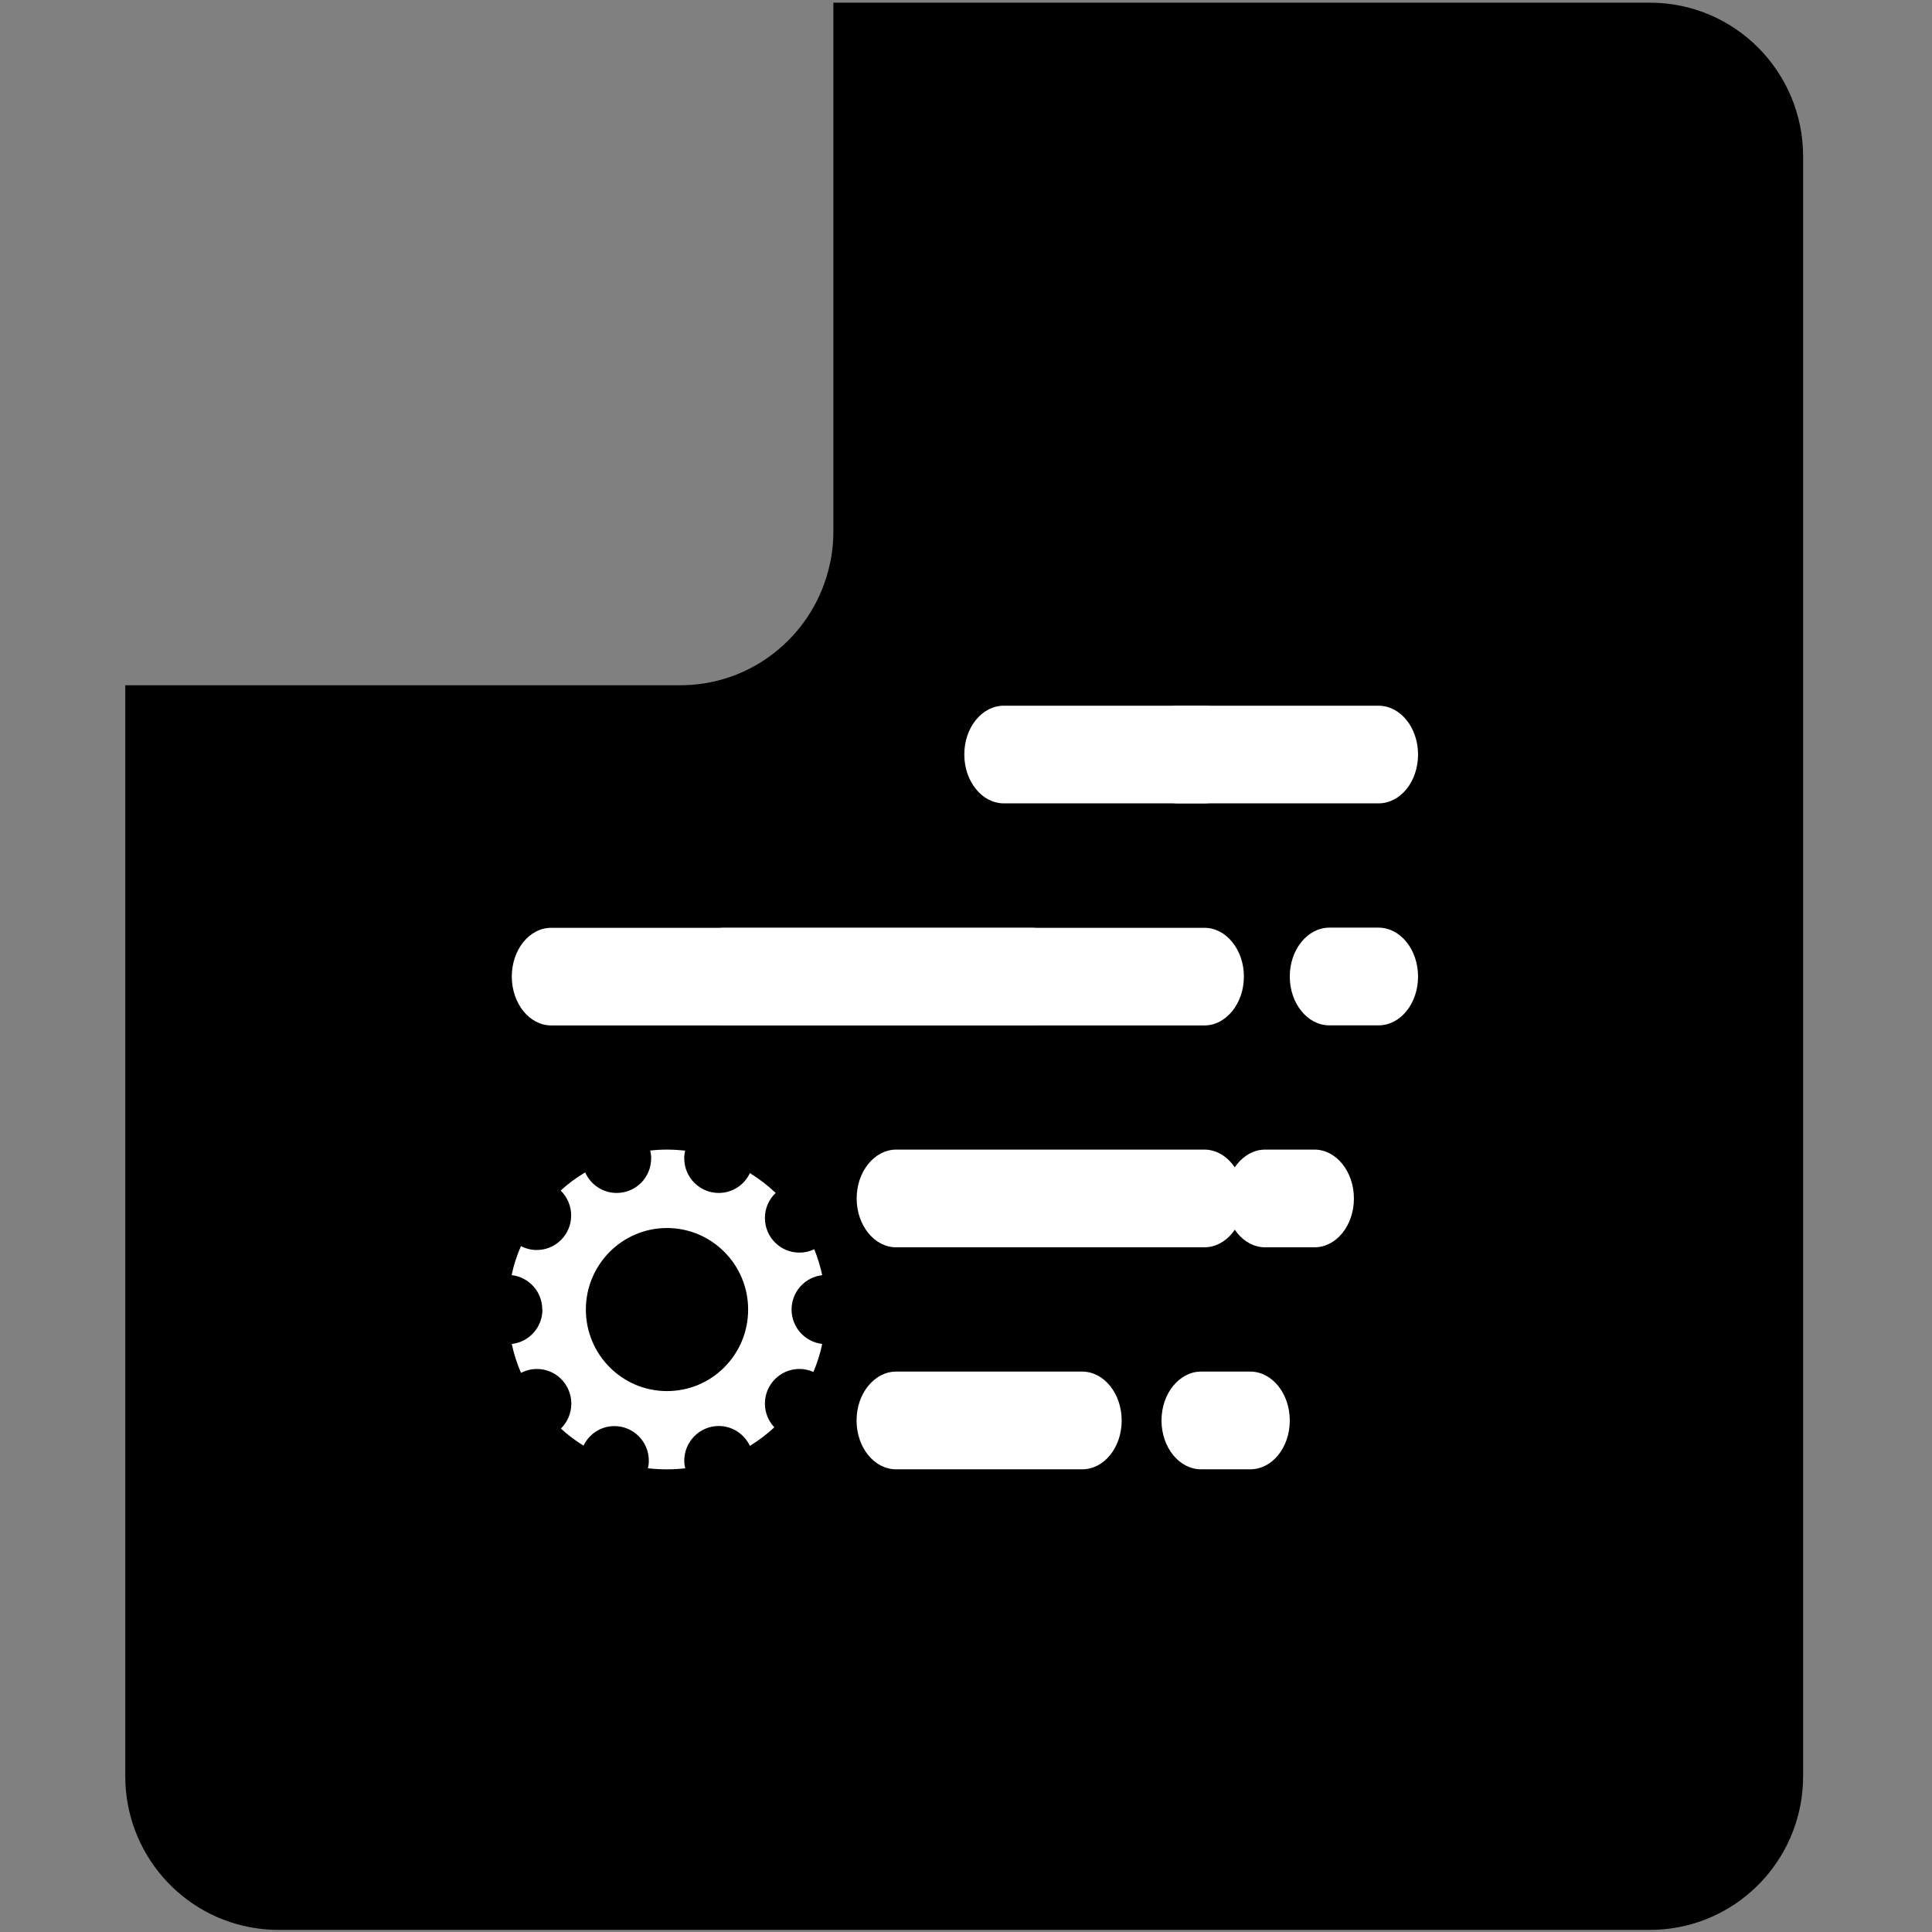
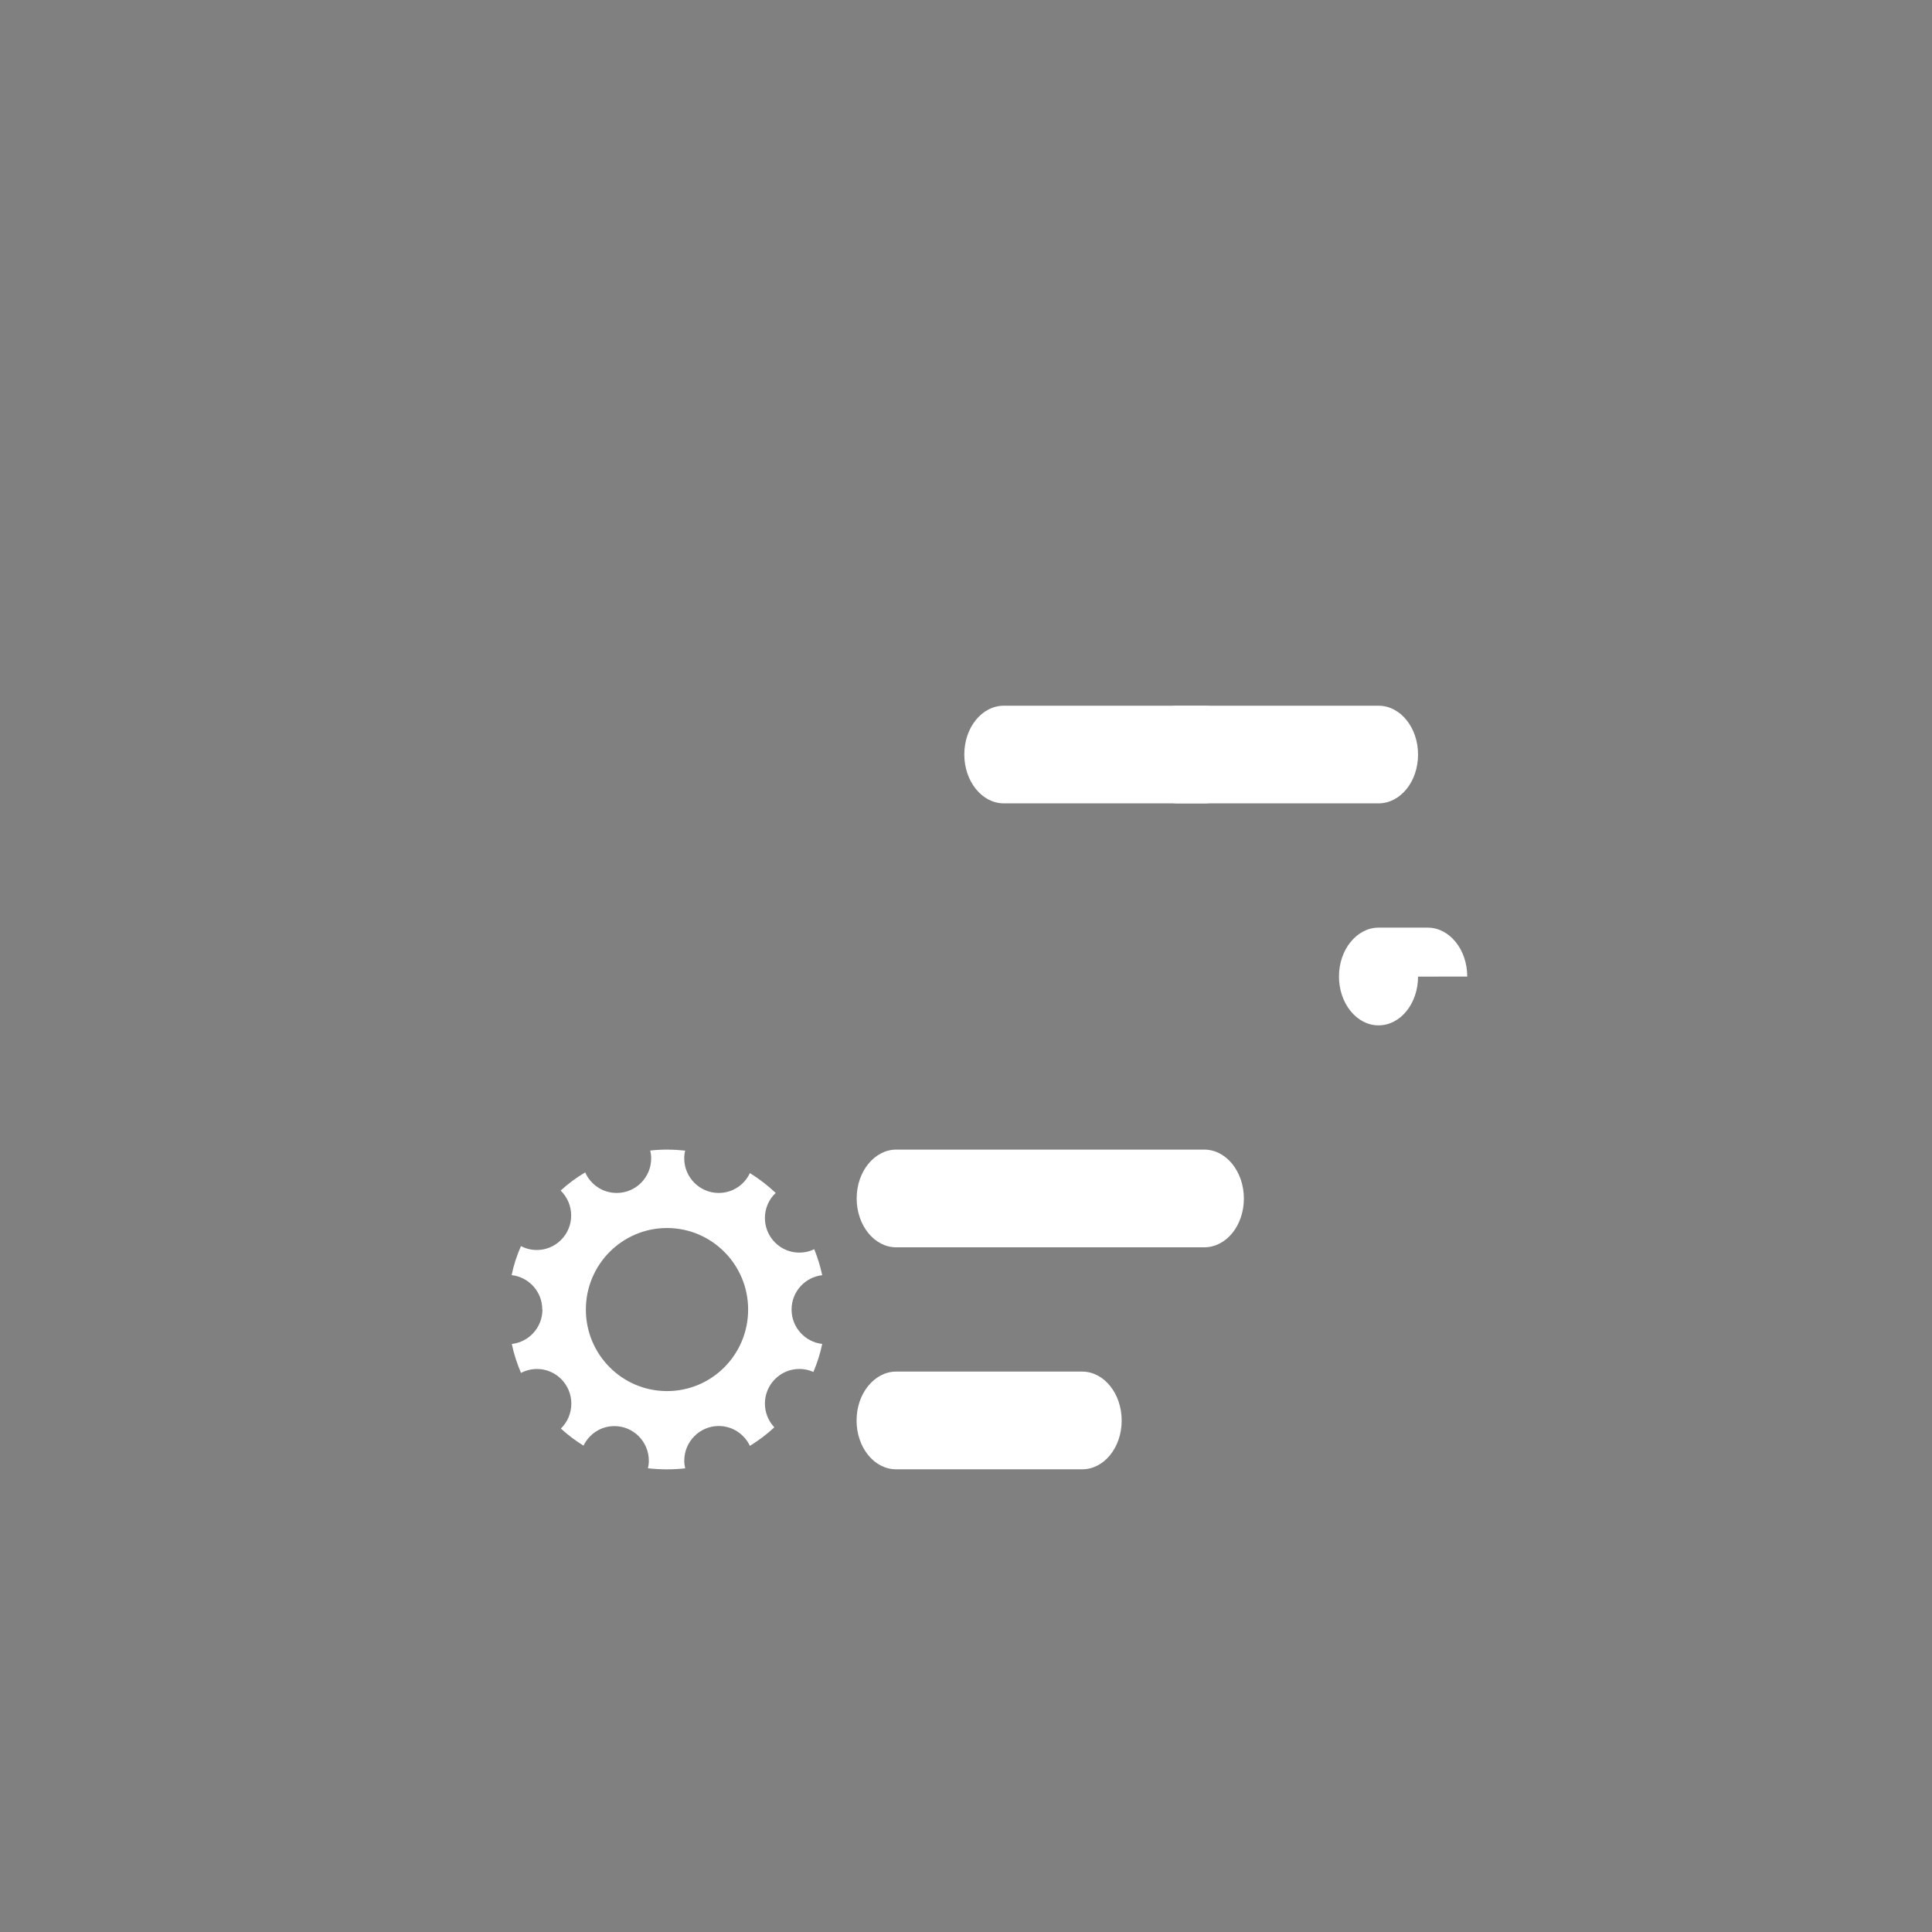
<svg xmlns="http://www.w3.org/2000/svg" xmlns:ns1="http://www.inkscape.org/namespaces/inkscape" xmlns:ns2="http://sodipodi.sourceforge.net/DTD/sodipodi-0.dtd" width="400" height="400" viewBox="0 0 105.833 105.833" version="1.1" id="svg1488" ns1:version="1.0.2 (e86c870879, 2021-01-15, custom)" ns2:docname="safari-pinned-tab.svg" ns1:export-filename="D:\workspaces\javascript\wiki\client\static\favicons\mstile-150x150.png" ns1:export-xdpi="56.25" ns1:export-ydpi="56.25">
  <rect x="0" y="0" width="105.833" height="105.833" fill="#808080" stroke="none" />
  <defs id="defs1482" />
  <ns2:namedview id="base" pagecolor="#ffffff" bordercolor="#666666" borderopacity="1.0" ns1:pageopacity="0.0" ns1:pageshadow="2" ns1:zoom="0.7" ns1:cx="365.81158" ns1:cy="465.80437" ns1:document-units="px" ns1:current-layer="layer1" ns1:document-rotation="0" showgrid="false" units="px" ns1:window-width="1920" ns1:window-height="1010" ns1:window-x="-6" ns1:window-y="-6" ns1:window-maximized="1" />
  <g ns1:label="Layer 1" ns1:groupmode="layer" id="layer1">
    <g id="g2113" transform="matrix(1.826,0,0,1.835,-9.947,-9.837)">
-       <path class="cls-3" d="m 59.54,10.033 v 48.349 c 0,2.317 -1.717,4.232 -3.947,4.544 -0.211,0.032 -0.425,0.046 -0.644,0.046 H 13.795 c -0.218,0 -0.43,-0.014 -0.641,-0.046 C 10.922,62.616 9.205,60.699 9.205,58.383 V 25.817 H 25.858 c 0.041,0 0.083,0 0.124,-0.002 2.135,-0.055 3.91,-1.574 4.356,-3.595 0.074,-0.319 0.11,-0.653 0.11,-0.995 V 5.441 h 24.502 c 2.535,0 4.59,2.057 4.59,4.592 z" id="path18" style="fill:#000000;stroke-width:0px" />
      <path class="cls-1" d="m 42.763,27.886 c 0,0.402 -0.131,0.768 -0.347,1.032 -0.216,0.264 -0.51,0.425 -0.839,0.425 h -6.015 c -0.655,0 -1.186,-0.655 -1.186,-1.46 0,-0.402 0.131,-0.765 0.347,-1.03 0.216,-0.264 0.51,-0.425 0.839,-0.425 h 6.015 c 0.655,0 1.186,0.65 1.186,1.457 z" id="path20" style="fill:#ffffff;stroke-width:0px" />
      <path class="cls-1" d="m 47.988,27.886 c 0,0.402 -0.131,0.768 -0.347,1.032 -0.216,0.264 -0.51,0.425 -0.839,0.425 h -6.015 c -0.655,0 -1.186,-0.655 -1.186,-1.46 0,-0.402 0.131,-0.765 0.347,-1.03 0.216,-0.264 0.51,-0.425 0.839,-0.425 h 6.015 c 0.655,0 1.186,0.65 1.186,1.457 z" id="path22" style="fill:#ffffff;stroke-width:0px" />
      <path class="cls-1" d="m 39.097,47.768 c 0,0.402 -0.131,0.765 -0.347,1.03 -0.216,0.264 -0.51,0.425 -0.839,0.425 h -5.581 c -0.655,0 -1.186,-0.65 -1.186,-1.457 0,-0.402 0.131,-0.765 0.347,-1.03 0.216,-0.264 0.51,-0.43 0.839,-0.43 h 5.581 c 0.655,0 1.186,0.655 1.186,1.46 z" id="path24" style="fill:#ffffff;stroke-width:0px" />
      <path class="cls-1" d="m 42.763,41.141 c 0,0.4 -0.131,0.765 -0.347,1.03 -0.216,0.264 -0.515,0.425 -0.841,0.425 H 32.333 c -0.655,0 -1.186,-0.655 -1.186,-1.457 0,-0.402 0.131,-0.765 0.347,-1.03 0.216,-0.264 0.51,-0.43 0.839,-0.43 h 9.242 c 0.655,0 1.188,0.655 1.188,1.46 z" id="path26" style="fill:#ffffff;stroke-width:0px" />
-       <path class="cls-1" d="m 47.988,34.515 c 0,0.4 -0.131,0.765 -0.347,1.03 -0.216,0.264 -0.51,0.425 -0.839,0.425 h -1.476 c -0.655,0 -1.186,-0.655 -1.186,-1.457 0,-0.402 0.131,-0.765 0.347,-1.03 0.216,-0.264 0.51,-0.43 0.839,-0.43 h 1.476 c 0.655,0 1.186,0.655 1.186,1.46 z" id="path28" style="fill:#ffffff;stroke-width:0px" />
-       <path class="cls-1" d="m 44.14,47.768 c 0,0.4 -0.131,0.765 -0.347,1.03 -0.216,0.264 -0.51,0.425 -0.839,0.425 h -1.476 c -0.655,0 -1.186,-0.655 -1.186,-1.457 0,-0.402 0.131,-0.765 0.347,-1.03 0.216,-0.264 0.51,-0.43 0.839,-0.43 h 1.476 c 0.655,0 1.186,0.655 1.186,1.46 z" id="path30" style="fill:#ffffff;stroke-width:0px" />
-       <path class="cls-1" d="m 46.064,41.141 c 0,0.4 -0.131,0.765 -0.347,1.03 -0.216,0.264 -0.51,0.425 -0.839,0.425 h -1.476 c -0.655,0 -1.186,-0.655 -1.186,-1.457 0,-0.402 0.131,-0.765 0.347,-1.03 0.216,-0.264 0.51,-0.43 0.839,-0.43 h 1.476 c 0.655,0 1.186,0.655 1.186,1.46 z" id="path36" style="fill:#ffffff;stroke-width:0px" />
-       <path class="cls-1" d="m 42.763,34.513 c 0,0.402 -0.131,0.765 -0.347,1.03 -0.216,0.264 -0.51,0.43 -0.839,0.43 H 27.173 c -0.655,0 -1.186,-0.655 -1.186,-1.46 0,-0.4 0.131,-0.765 0.347,-1.03 0.216,-0.264 0.51,-0.425 0.839,-0.425 h 14.405 c 0.655,0 1.186,0.655 1.186,1.457 z" id="path38" style="fill:#ffffff;stroke-width:0px" />
-       <path class="cls-1" d="m 37.578,34.513 c 0,0.402 -0.131,0.765 -0.347,1.03 -0.216,0.264 -0.51,0.43 -0.839,0.43 H 21.987 c -0.655,0 -1.186,-0.655 -1.186,-1.46 0,-0.4 0.131,-0.765 0.347,-1.03 0.216,-0.264 0.51,-0.425 0.839,-0.425 h 14.405 c 0.655,0 1.186,0.655 1.186,1.457 z" id="path40" style="fill:#ffffff;stroke-width:0px" />
+       <path class="cls-1" d="m 47.988,34.515 c 0,0.4 -0.131,0.765 -0.347,1.03 -0.216,0.264 -0.51,0.425 -0.839,0.425 c -0.655,0 -1.186,-0.655 -1.186,-1.457 0,-0.402 0.131,-0.765 0.347,-1.03 0.216,-0.264 0.51,-0.43 0.839,-0.43 h 1.476 c 0.655,0 1.186,0.655 1.186,1.46 z" id="path28" style="fill:#ffffff;stroke-width:0px" />
      <path class="cls-1" d="m 21.72,44.454 c 0,0.533 -0.402,0.97 -0.919,1.027 0.062,0.301 0.159,0.591 0.276,0.864 0.143,-0.074 0.306,-0.117 0.48,-0.117 0.568,0 1.03,0.464 1.03,1.034 0,0.292 -0.12,0.554 -0.313,0.745 0.209,0.191 0.437,0.361 0.678,0.51 0.168,-0.345 0.517,-0.584 0.926,-0.584 0.572,0 1.034,0.464 1.034,1.034 0,0.078 -0.009,0.154 -0.028,0.225 0.188,0.021 0.379,0.032 0.572,0.032 0.184,0 0.37,-0.011 0.547,-0.03 -0.018,-0.074 -0.028,-0.149 -0.028,-0.23 0,-0.568 0.464,-1.034 1.034,-1.034 0.414,0 0.768,0.244 0.935,0.593 0.262,-0.161 0.51,-0.345 0.733,-0.554 -0.175,-0.184 -0.283,-0.434 -0.283,-0.708 0,-0.568 0.462,-1.034 1.034,-1.034 0.149,0 0.292,0.032 0.421,0.09 0.113,-0.269 0.205,-0.547 0.264,-0.837 -0.515,-0.057 -0.919,-0.494 -0.919,-1.027 0,-0.533 0.405,-0.968 0.919,-1.025 -0.057,-0.269 -0.138,-0.526 -0.239,-0.775 -0.138,0.067 -0.29,0.101 -0.446,0.101 -0.572,0 -1.034,-0.462 -1.034,-1.034 0,-0.294 0.124,-0.563 0.324,-0.747 -0.239,-0.223 -0.496,-0.423 -0.775,-0.593 -0.163,0.352 -0.522,0.593 -0.935,0.593 -0.568,0 -1.034,-0.462 -1.034,-1.034 0,-0.08 0.009,-0.154 0.028,-0.23 -0.179,-0.018 -0.363,-0.03 -0.547,-0.03 -0.17,0 -0.336,0.009 -0.501,0.028 0.018,0.074 0.028,0.152 0.028,0.232 0,0.572 -0.462,1.034 -1.034,1.034 -0.423,0 -0.784,-0.251 -0.945,-0.614 -0.262,0.154 -0.51,0.336 -0.736,0.542 0.193,0.188 0.315,0.453 0.315,0.745 0,0.568 -0.462,1.03 -1.03,1.03 -0.172,0 -0.333,-0.041 -0.476,-0.117 -0.122,0.276 -0.218,0.565 -0.28,0.867 0.517,0.057 0.919,0.494 0.919,1.025 z m 3.737,-2.434 c 1.342,0 2.434,1.089 2.434,2.434 0,1.347 -1.089,2.434 -2.434,2.434 -1.342,0 -2.434,-1.087 -2.434,-2.434 0,-1.342 1.089,-2.434 2.434,-2.434 z" id="path42" style="fill:#ffffff;stroke-width:0px" />
    </g>
  </g>
</svg>